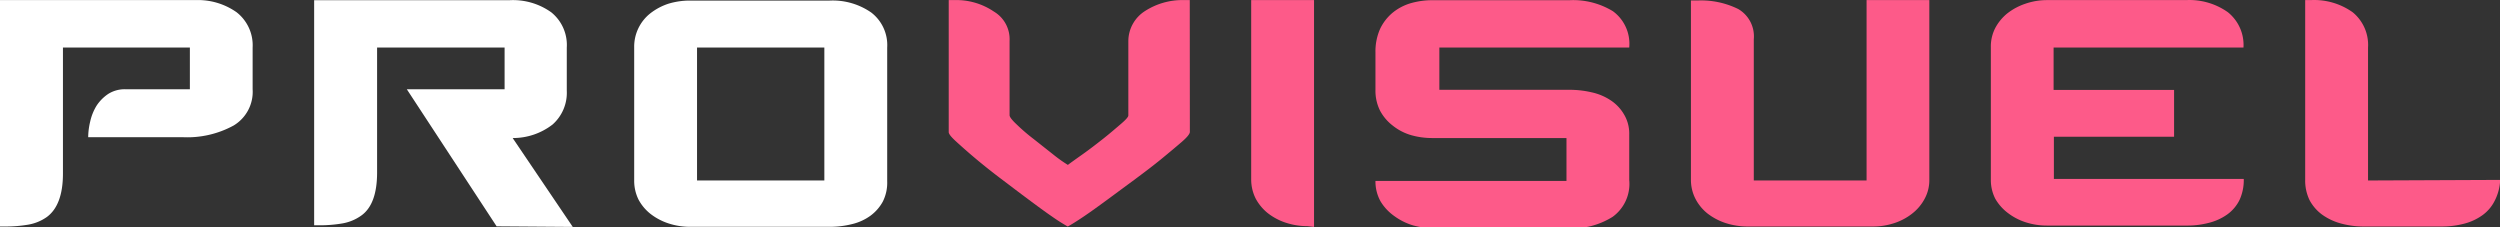
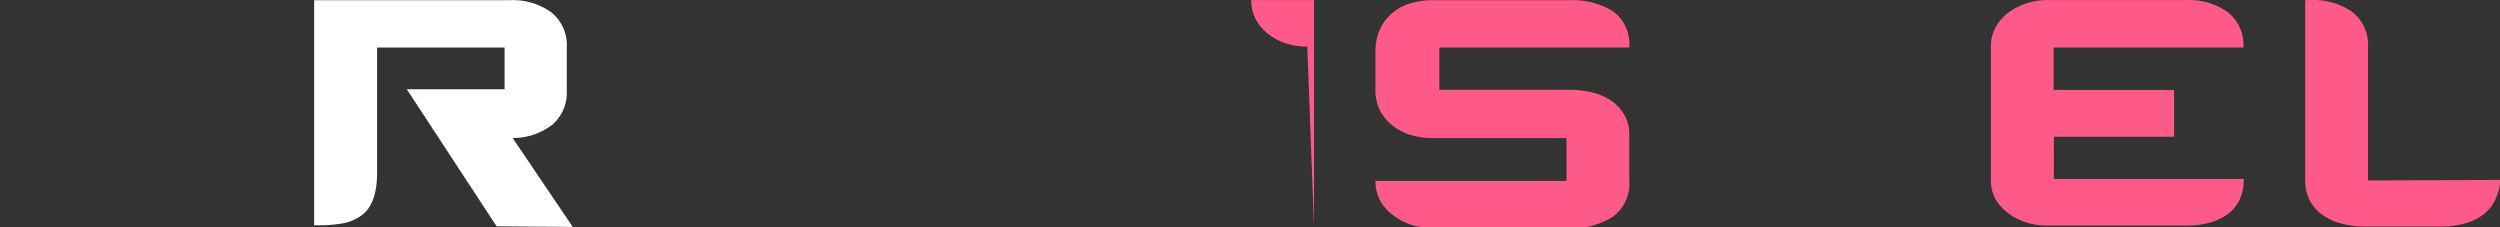
<svg xmlns="http://www.w3.org/2000/svg" id="Calque_1" data-name="Calque 1" viewBox="0 0 263.33 23.96">
  <rect x="0" y="0" width="263.33" height="23.96" fill="#333333" stroke="none" />
  <title>Logo-Provisuel-blanc-2</title>
-   <path d="M82,22.61a4.41,4.41,0,0,0-1.69-3.72A7.06,7.06,0,0,0,76,17.61H55.39V41.46h.67a14.16,14.16,0,0,0,2.26-.19,4.81,4.81,0,0,0,2-.81c1.13-.83,1.7-2.36,1.7-4.57V22.61H75.39V27H68.57a3.25,3.25,0,0,0-1.79.5,4.39,4.39,0,0,0-1.21,1.22,5.35,5.35,0,0,0-.67,1.64,7.39,7.39,0,0,0-.22,1.69H74.6A10.19,10.19,0,0,0,80,30.82,4.14,4.14,0,0,0,82,27Z" transform="translate(-55.39 -17.6)" fill="#fff" />
  <path d="M115.72,41.5l-6.33-9.36a6.8,6.8,0,0,0,4.21-1.43,4.46,4.46,0,0,0,1.49-3.56V22.61a4.42,4.42,0,0,0-1.63-3.71,6.93,6.93,0,0,0-4.39-1.28H88.48V41.33h.68a14,14,0,0,0,2.25-.19,4.81,4.81,0,0,0,2-.81c1.14-.79,1.7-2.31,1.7-4.56V22.61h13.43V27H98.24l9.46,14.44Z" transform="translate(-55.39 -17.6)" fill="#fff" />
-   <path d="M142.22,36.61H128.81v-14h13.41Zm6.62-14a4.32,4.32,0,0,0-1.68-3.69,7.11,7.11,0,0,0-4.38-1.26H128.1a7.8,7.8,0,0,0-2.3.33,6.24,6.24,0,0,0-1.89,1,4.47,4.47,0,0,0-1.72,3.57V36.61a4.47,4.47,0,0,0,.45,2,4.78,4.78,0,0,0,1.27,1.52,6.24,6.24,0,0,0,1.89,1,7.18,7.18,0,0,0,2.3.36h14.68a9.52,9.52,0,0,0,2.38-.29,5.41,5.41,0,0,0,1.92-.88,4.56,4.56,0,0,0,1.29-1.47,4.41,4.41,0,0,0,.47-2.17Z" transform="translate(-55.39 -17.6)" fill="#fff" />
-   <path d="M180.71,17.61h-.54A7.28,7.28,0,0,0,176,18.76a3.77,3.77,0,0,0-1.76,3.13v7.87c0,.16-.27.46-.81.92s-1.16,1-1.86,1.55-1.41,1.1-2.13,1.61-1.24.88-1.57,1.13a14.9,14.9,0,0,1-1.52-1.08l-2.05-1.62a20.31,20.31,0,0,1-1.8-1.54c-.52-.49-.77-.81-.77-1V21.91a3.38,3.38,0,0,0-1.65-3.09,7.05,7.05,0,0,0-4.18-1.21h-.58v13.9c0,.22.31.57.85,1.06s1.2,1.08,2,1.75,1.69,1.38,2.67,2.12,1.91,1.45,2.84,2.14,1.75,1.3,2.51,1.82a19.56,19.56,0,0,0,1.67,1.06c.35-.19.92-.54,1.69-1.06s1.61-1.13,2.55-1.82L175,36.44c1-.74,1.92-1.44,2.75-2.12s1.52-1.26,2.09-1.75.86-.84.88-1.06Z" transform="translate(-55.39 -17.6)" fill="#fd5a89" />
-   <path d="M193.8,41.5V17.61h-6.62v18.9a4.49,4.49,0,0,0,.47,2,5,5,0,0,0,1.29,1.55,6.24,6.24,0,0,0,1.89,1,7.22,7.22,0,0,0,2.26.36Z" transform="translate(-55.39 -17.6)" fill="#fd5a89" />
+   <path d="M193.8,41.5V17.61h-6.62a4.49,4.49,0,0,0,.47,2,5,5,0,0,0,1.29,1.55,6.24,6.24,0,0,0,1.89,1,7.22,7.22,0,0,0,2.26.36Z" transform="translate(-55.39 -17.6)" fill="#fd5a89" />
  <path d="M227,31.76a3.92,3.92,0,0,0-.55-2.11,4.46,4.46,0,0,0-1.43-1.5,5.86,5.86,0,0,0-2-.83,10.09,10.09,0,0,0-2.33-.26H207V22.61h20a4.25,4.25,0,0,0-1.72-3.83,8.05,8.05,0,0,0-4.57-1.16H206.33a8.32,8.32,0,0,0-2.32.31,5.43,5.43,0,0,0-1.92,1,5,5,0,0,0-1.33,1.71,5.83,5.83,0,0,0-.49,2.47v3.95a4.7,4.7,0,0,0,.49,2.21,4.87,4.87,0,0,0,1.33,1.56,5.57,5.57,0,0,0,1.92,1,8,8,0,0,0,2.28.31h14.1v4.52H200.27a4.3,4.3,0,0,0,.53,2.14,5.13,5.13,0,0,0,1.43,1.54,6.46,6.46,0,0,0,2,1,8.58,8.58,0,0,0,2.31.31h14.1a8,8,0,0,0,4.61-1.21A4.28,4.28,0,0,0,227,36.56Z" transform="translate(-55.39 -17.6)" fill="#fd5a89" />
-   <path d="M258.61,17.61H252v19H240.12V21.74a3.33,3.33,0,0,0-1.64-3.19,8.86,8.86,0,0,0-4.27-.9h-.71v18.9a4.34,4.34,0,0,0,.48,2,4.79,4.79,0,0,0,1.28,1.55,6.35,6.35,0,0,0,1.91,1,7.65,7.65,0,0,0,2.32.36h13.13a7.18,7.18,0,0,0,2.3-.36,6.08,6.08,0,0,0,1.88-1,4.88,4.88,0,0,0,1.31-1.55,4.09,4.09,0,0,0,.5-2Z" transform="translate(-55.39 -17.6)" fill="#fd5a89" />
  <path d="M284.39,27.07H271.7V22.61h20a4.42,4.42,0,0,0-1.64-3.72,7,7,0,0,0-4.39-1.28H271a7,7,0,0,0-2.27.38,6.42,6.42,0,0,0-1.88,1,5,5,0,0,0-1.29,1.55,4.21,4.21,0,0,0-.47,2v14a4.33,4.33,0,0,0,.47,2A5,5,0,0,0,266.84,40a6.19,6.19,0,0,0,1.88,1,7.29,7.29,0,0,0,2.31.36H285.7a8.93,8.93,0,0,0,2.36-.29,5.73,5.73,0,0,0,1.93-.88,4.12,4.12,0,0,0,1.29-1.52,5,5,0,0,0,.45-2.22h-20V32h12.66Z" transform="translate(-55.39 -17.6)" fill="#fd5a89" />
  <path d="M304.82,36.61v-14a4.44,4.44,0,0,0-1.62-3.72,7,7,0,0,0-4.41-1.28h-.59v18.9a4.73,4.73,0,0,0,.47,2.19A4.57,4.57,0,0,0,300,40.22a6.19,6.19,0,0,0,2,.93,9.15,9.15,0,0,0,2.38.31h8.17a9.36,9.36,0,0,0,2.36-.29,5.74,5.74,0,0,0,1.9-.86,4.15,4.15,0,0,0,1.33-1.52,5.3,5.3,0,0,0,.6-2.24Z" transform="translate(-55.39 -17.6)" fill="#fd5a89" />
</svg>